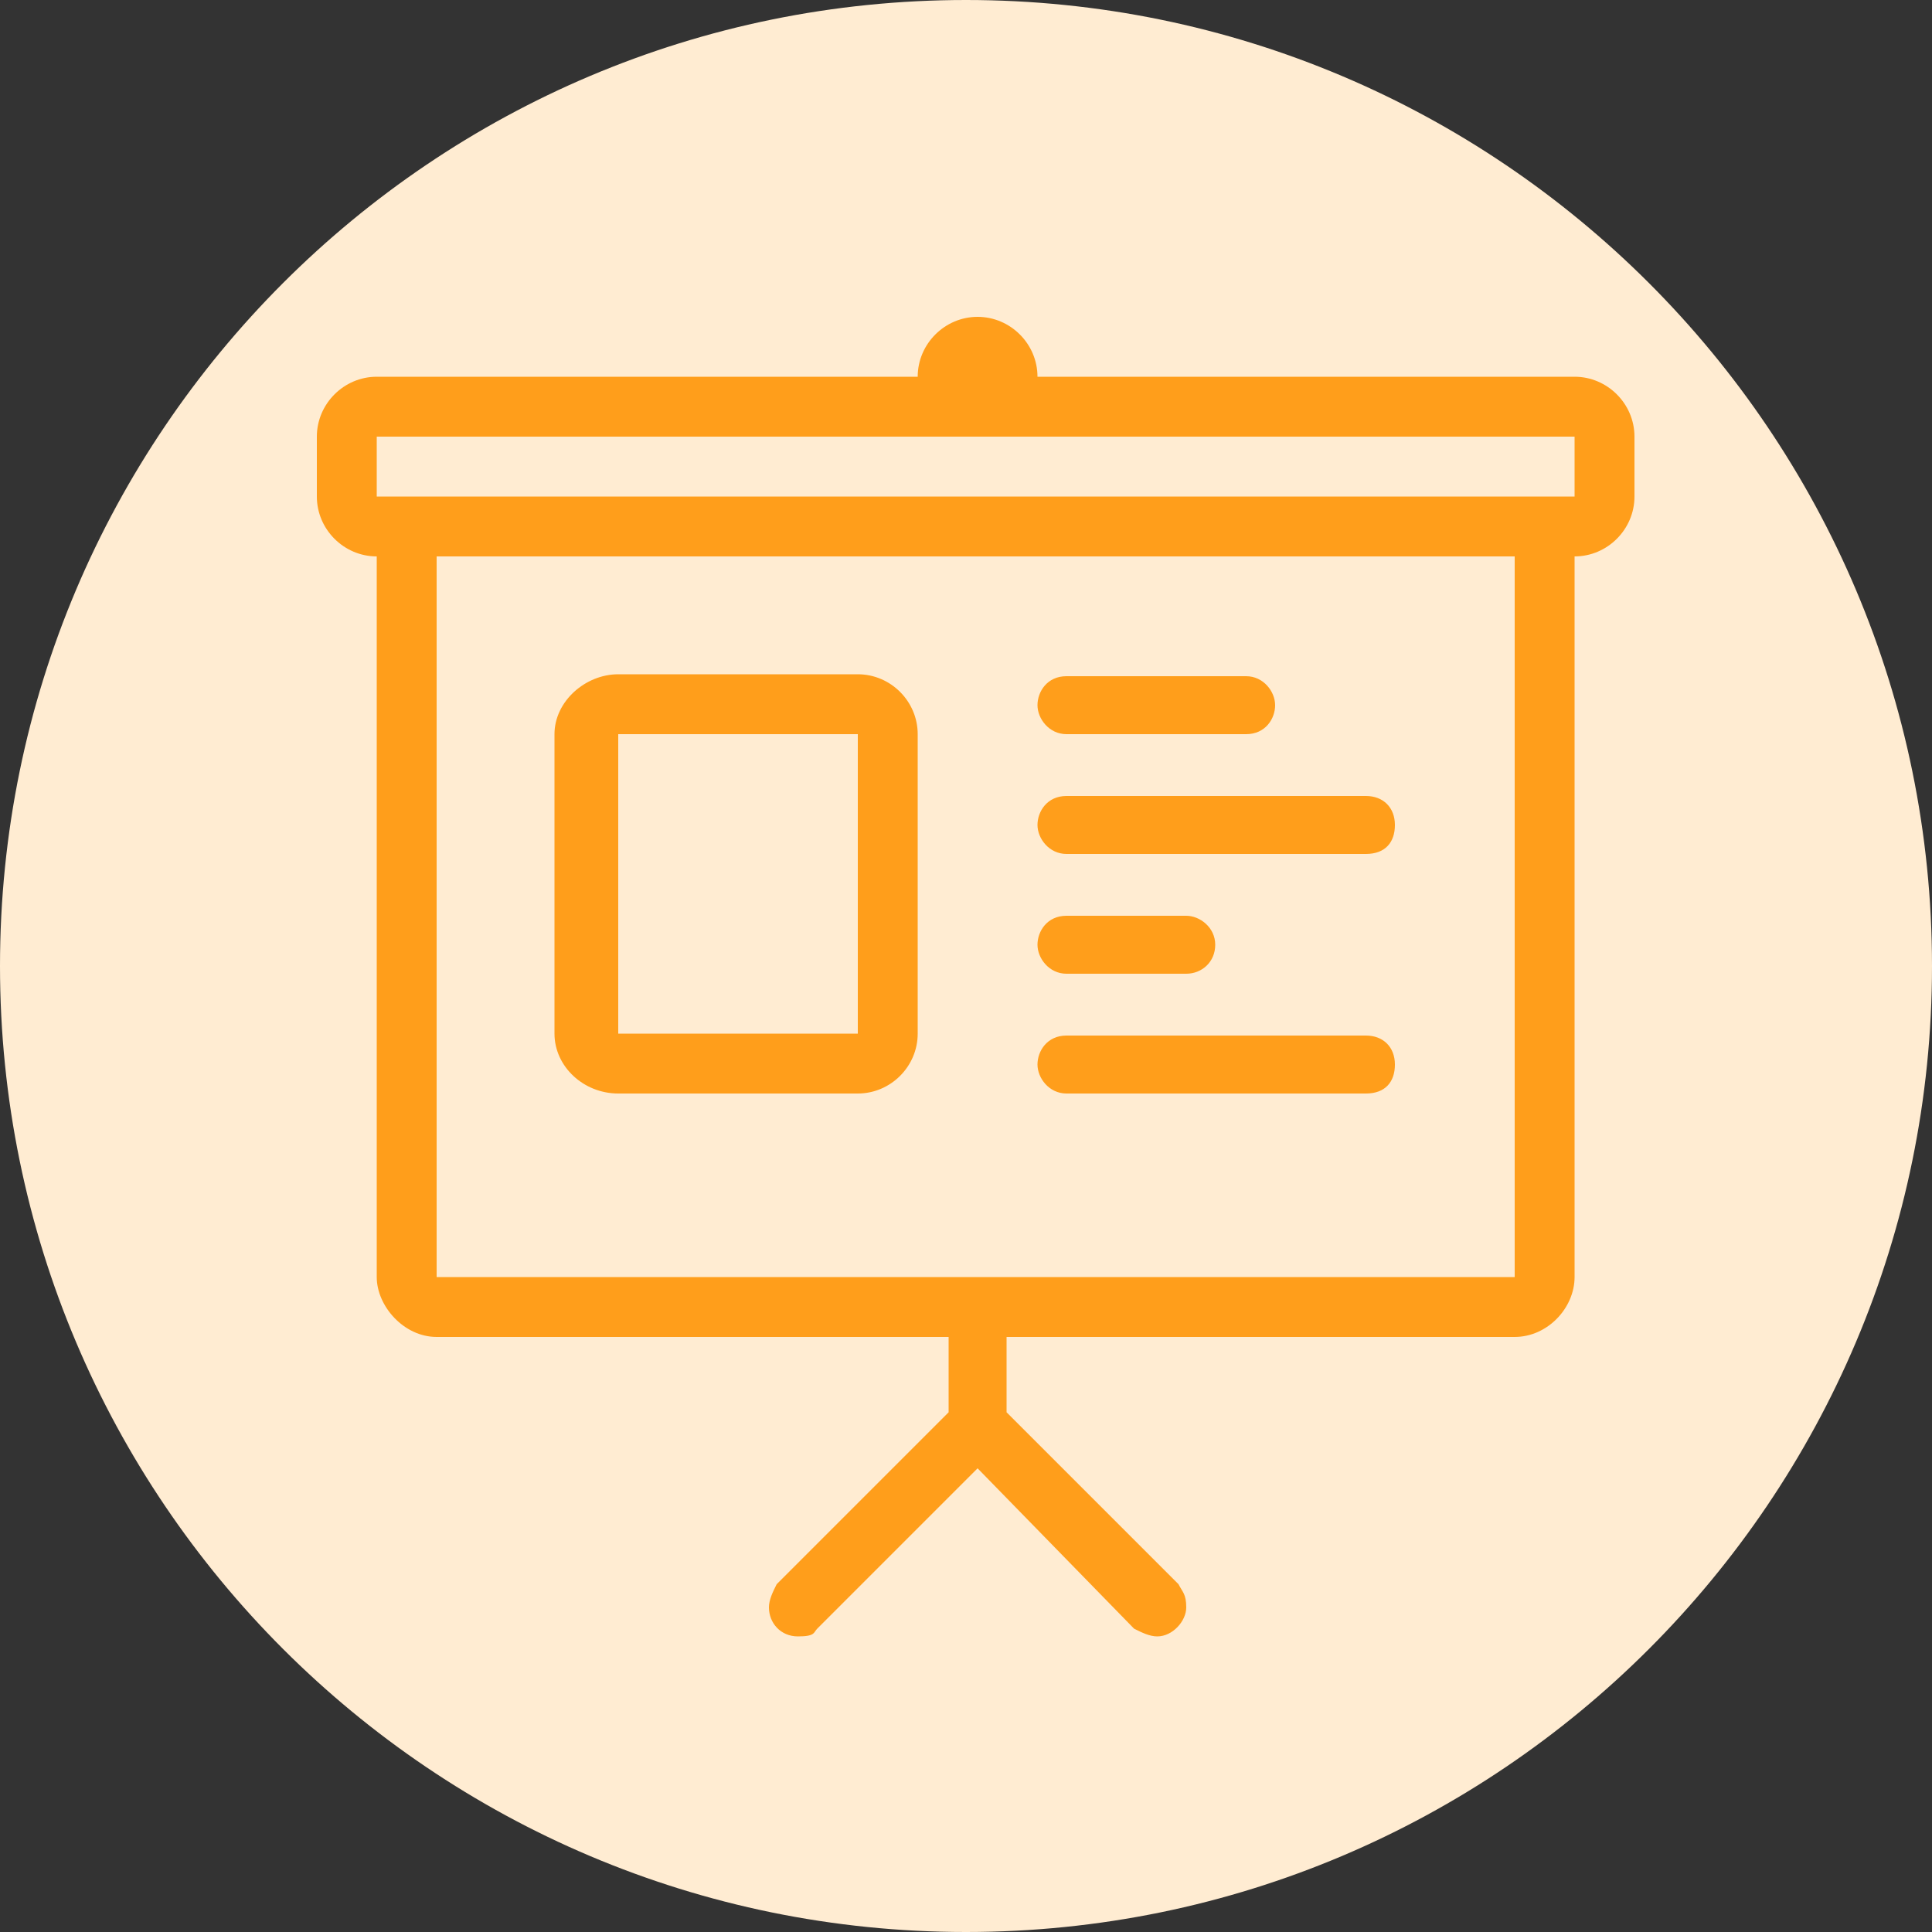
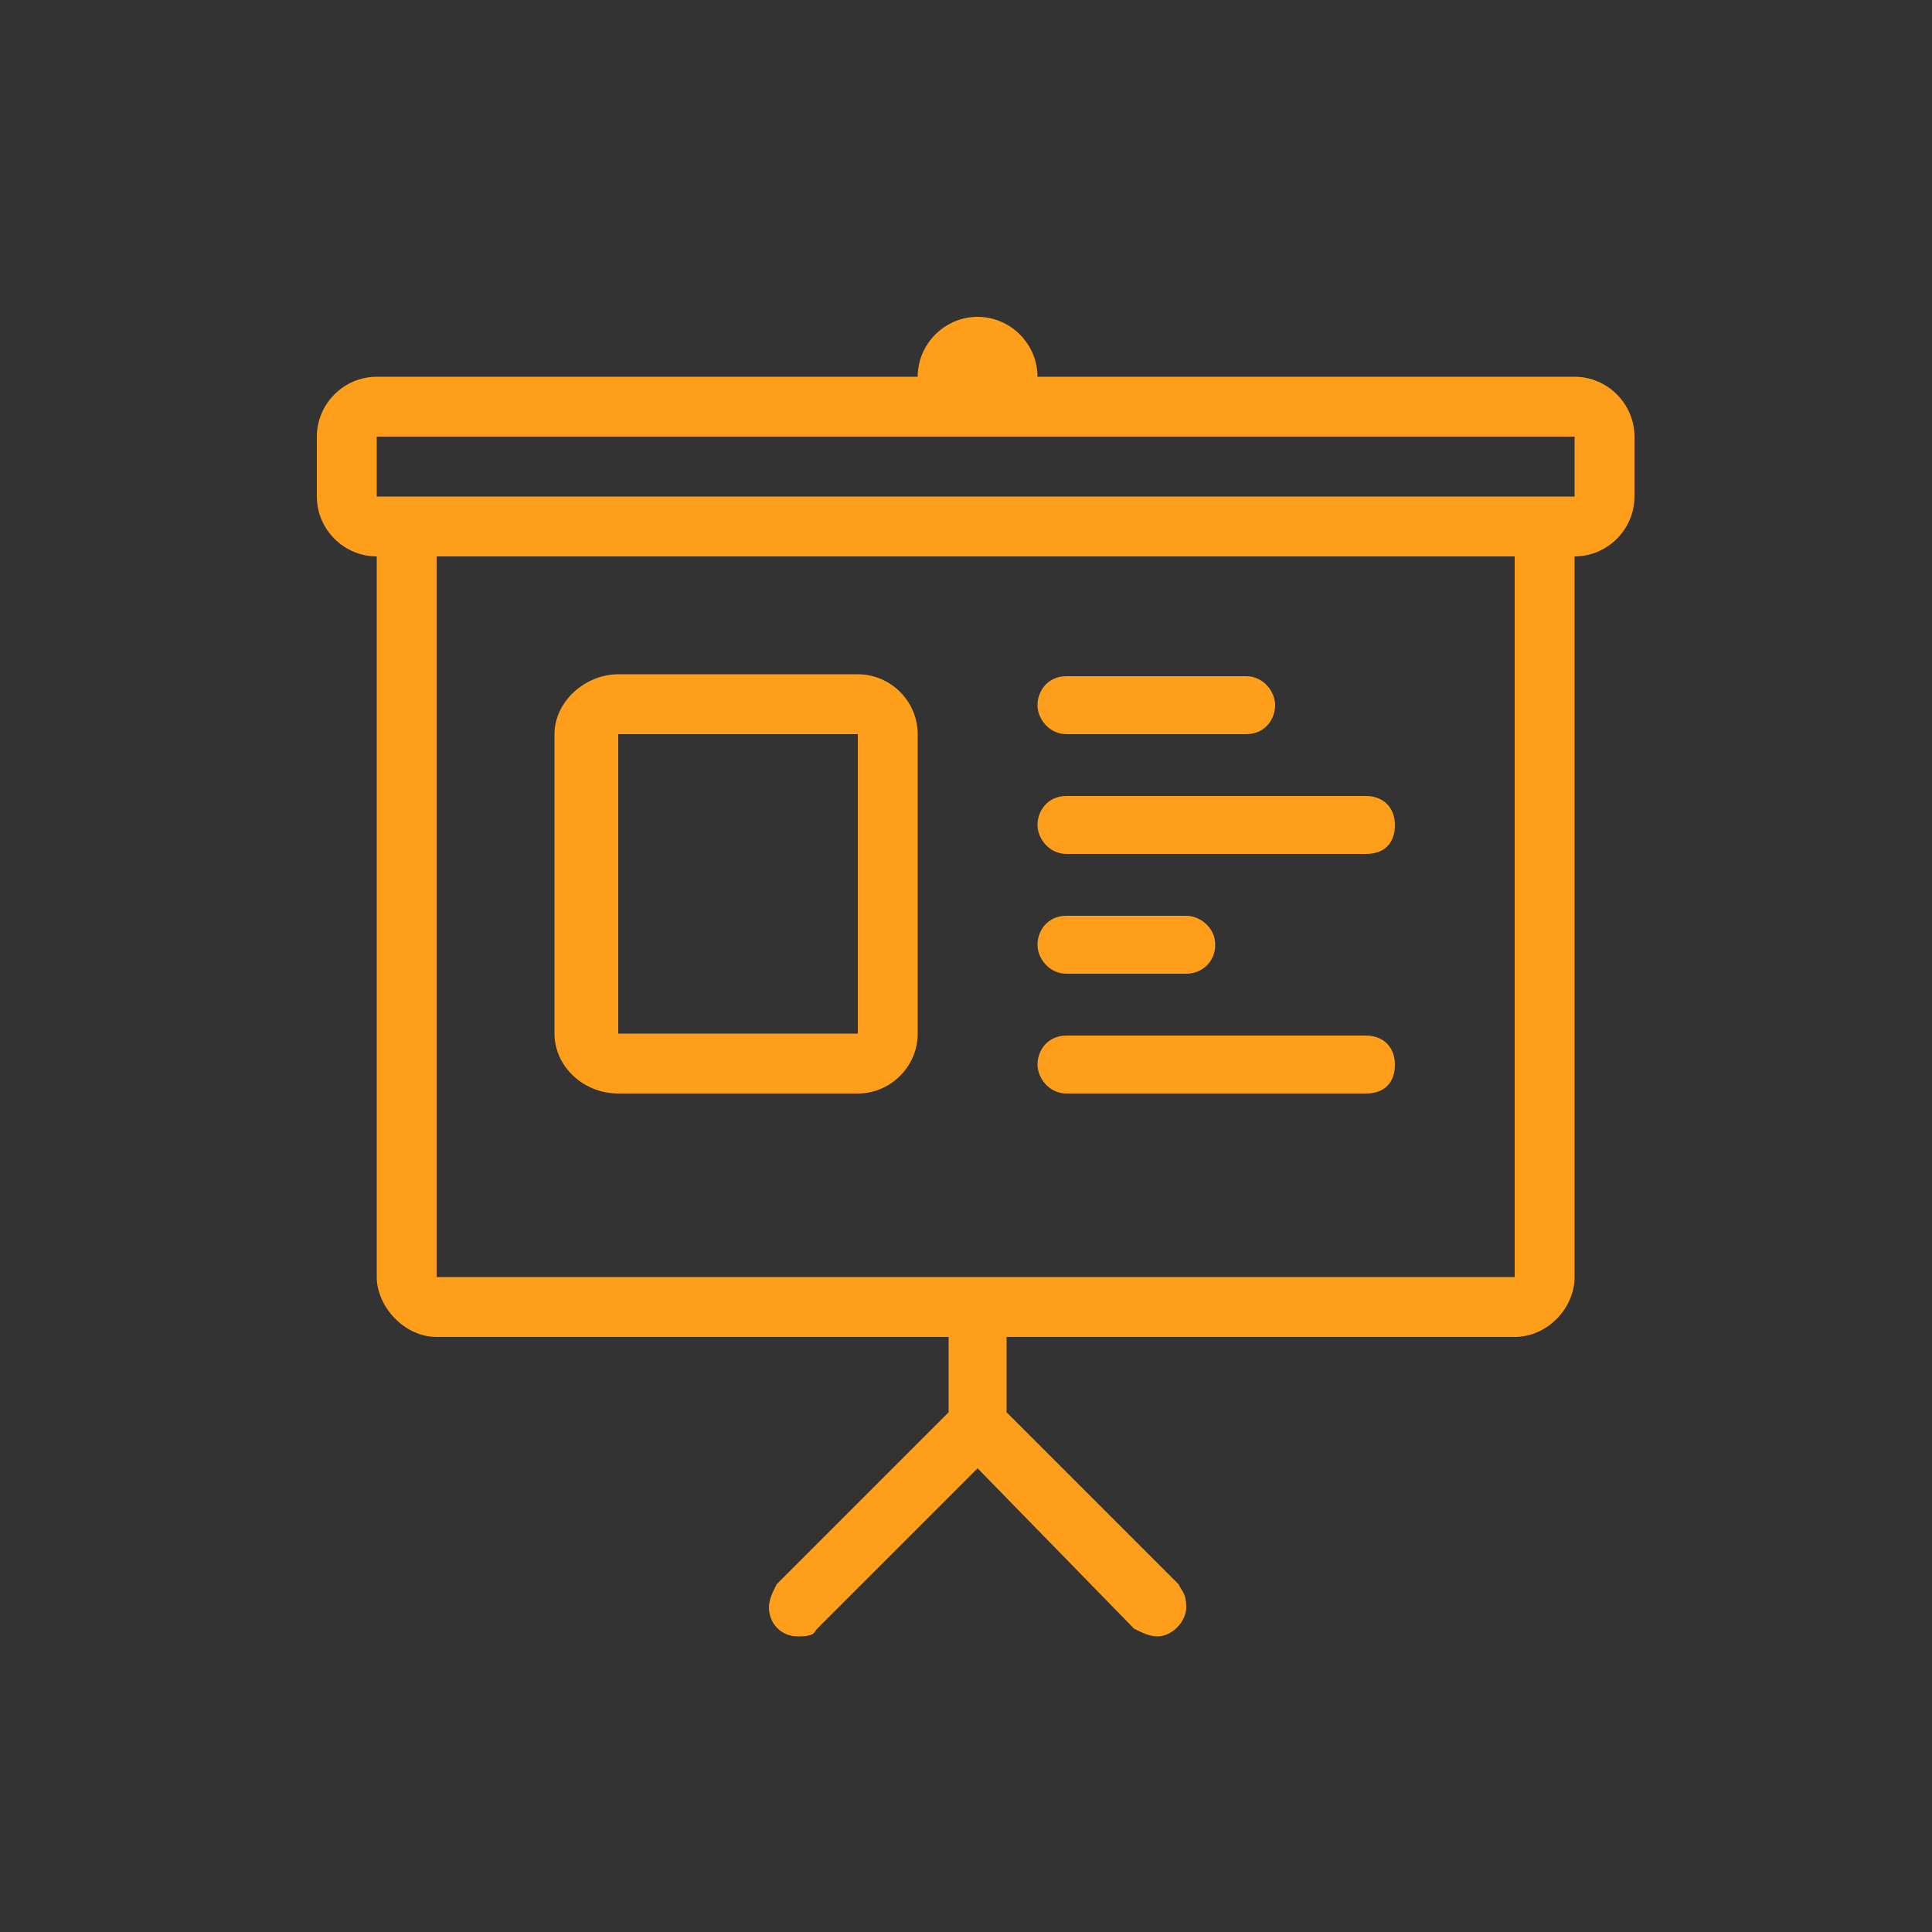
<svg xmlns="http://www.w3.org/2000/svg" id="Layer_1" data-name="Layer 1" version="1.1" viewBox="0 0 100 100">
  <rect x="0" y="0" width="100" height="100" fill="#333333" stroke="none" />
  <defs>
    <style>
      .cls-1 {
        fill: #ff9e1b;
        fill-rule: evenodd;
      }

      .cls-1, .cls-2 {
        stroke-width: 0px;
      }

      .cls-2 {
        fill: #ffecd2;
      }
    </style>
  </defs>
-   <path class="cls-2" d="M50,0h0c27.6,0,50,22.4,50,50h0c0,27.6-22.4,50-50,50h0C22.4,100,0,77.6,0,50h0C0,22.4,22.4,0,50,0Z" />
-   <path class="cls-1" d="M55.2,44.2h15.5c1,0,1.5-.6,1.5-1.5s-.6-1.5-1.5-1.5h-15.5c-1,0-1.5.8-1.5,1.5s.6,1.5,1.5,1.5M55.2,38h9.3c1,0,1.5-.8,1.5-1.5s-.6-1.5-1.5-1.5h-9.3c-1,0-1.5.8-1.5,1.5s.6,1.5,1.5,1.5M55.2,50.4h6.2c.8,0,1.5-.6,1.5-1.5s-.8-1.5-1.5-1.5h-6.2c-1,0-1.5.8-1.5,1.5s.6,1.5,1.5,1.5M32,56.6h12.4c1.7,0,3.1-1.4,3.1-3.1v-15.5c0-1.7-1.4-3.1-3.1-3.1h-12.4c-1.7,0-3.3,1.4-3.3,3.1v15.5c0,1.7,1.5,3.1,3.3,3.1M32,38h12.4v15.5h-12.4v-15.5h0ZM55.2,56.6h15.5c1,0,1.5-.6,1.5-1.5s-.6-1.5-1.5-1.5h-15.5c-1,0-1.5.8-1.5,1.5s.6,1.5,1.5,1.5M81.5,19.5h-27.8c0-1.7-1.4-3.1-3.1-3.1s-3.1,1.4-3.1,3.1h-28c-1.7,0-3.1,1.4-3.1,3.1v3.1c0,1.7,1.4,3.1,3.1,3.1v37.3c0,1.5,1.4,3.1,3.1,3.1h26.5v3.9l-8.9,8.9c-.2.4-.4.8-.4,1.2,0,.8.6,1.5,1.5,1.5s.8-.2,1-.4l8.3-8.3,8.1,8.3c.4.2.8.4,1.2.4.8,0,1.5-.8,1.5-1.5s-.2-.8-.4-1.2l-8.9-8.9v-3.9h26.3c1.7,0,3.1-1.5,3.1-3.1V28.8c1.7,0,3.1-1.4,3.1-3.1v-3.1c0-1.7-1.4-3.1-3.1-3.1M78.4,66.1H22.6V28.8h55.8v37.3h0ZM81.5,25.7H19.5v-3.1h62v3.1h0Z" />
+   <path class="cls-1" d="M55.2,44.2h15.5c1,0,1.5-.6,1.5-1.5s-.6-1.5-1.5-1.5h-15.5c-1,0-1.5.8-1.5,1.5s.6,1.5,1.5,1.5M55.2,38h9.3c1,0,1.5-.8,1.5-1.5s-.6-1.5-1.5-1.5h-9.3c-1,0-1.5.8-1.5,1.5s.6,1.5,1.5,1.5M55.2,50.4h6.2c.8,0,1.5-.6,1.5-1.5s-.8-1.5-1.5-1.5h-6.2c-1,0-1.5.8-1.5,1.5s.6,1.5,1.5,1.5M32,56.6h12.4c1.7,0,3.1-1.4,3.1-3.1v-15.5c0-1.7-1.4-3.1-3.1-3.1h-12.4c-1.7,0-3.3,1.4-3.3,3.1v15.5c0,1.7,1.5,3.1,3.3,3.1M32,38h12.4v15.5h-12.4v-15.5ZM55.2,56.6h15.5c1,0,1.5-.6,1.5-1.5s-.6-1.5-1.5-1.5h-15.5c-1,0-1.5.8-1.5,1.5s.6,1.5,1.5,1.5M81.5,19.5h-27.8c0-1.7-1.4-3.1-3.1-3.1s-3.1,1.4-3.1,3.1h-28c-1.7,0-3.1,1.4-3.1,3.1v3.1c0,1.7,1.4,3.1,3.1,3.1v37.3c0,1.5,1.4,3.1,3.1,3.1h26.5v3.9l-8.9,8.9c-.2.4-.4.8-.4,1.2,0,.8.6,1.5,1.5,1.5s.8-.2,1-.4l8.3-8.3,8.1,8.3c.4.2.8.4,1.2.4.8,0,1.5-.8,1.5-1.5s-.2-.8-.4-1.2l-8.9-8.9v-3.9h26.3c1.7,0,3.1-1.5,3.1-3.1V28.8c1.7,0,3.1-1.4,3.1-3.1v-3.1c0-1.7-1.4-3.1-3.1-3.1M78.4,66.1H22.6V28.8h55.8v37.3h0ZM81.5,25.7H19.5v-3.1h62v3.1h0Z" />
</svg>